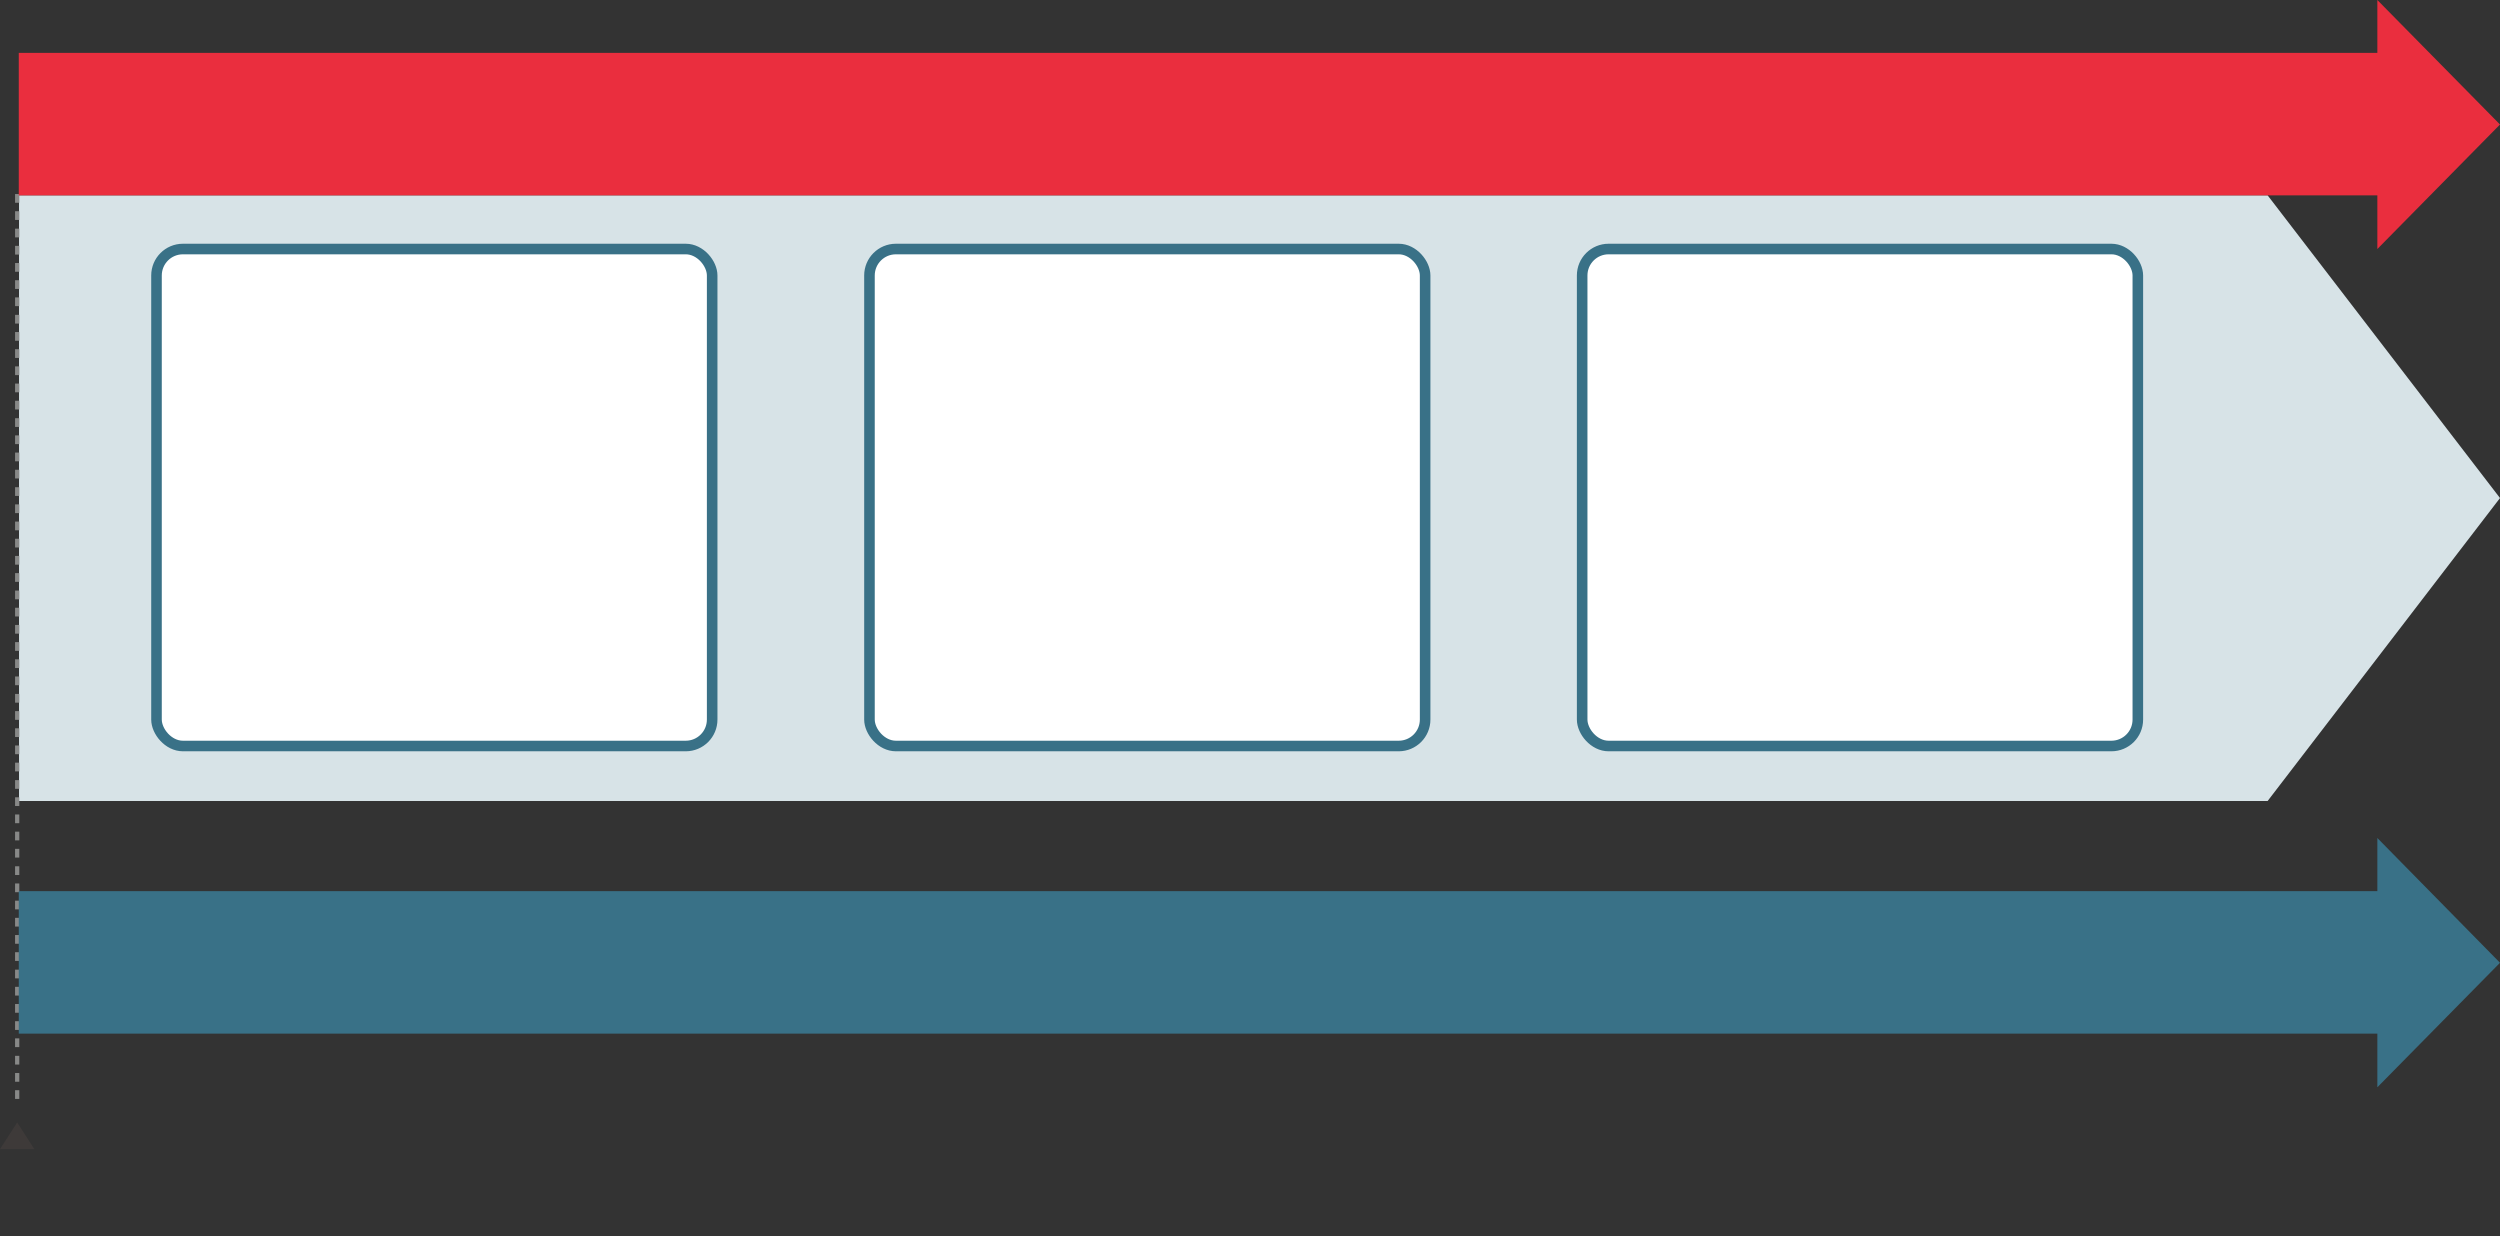
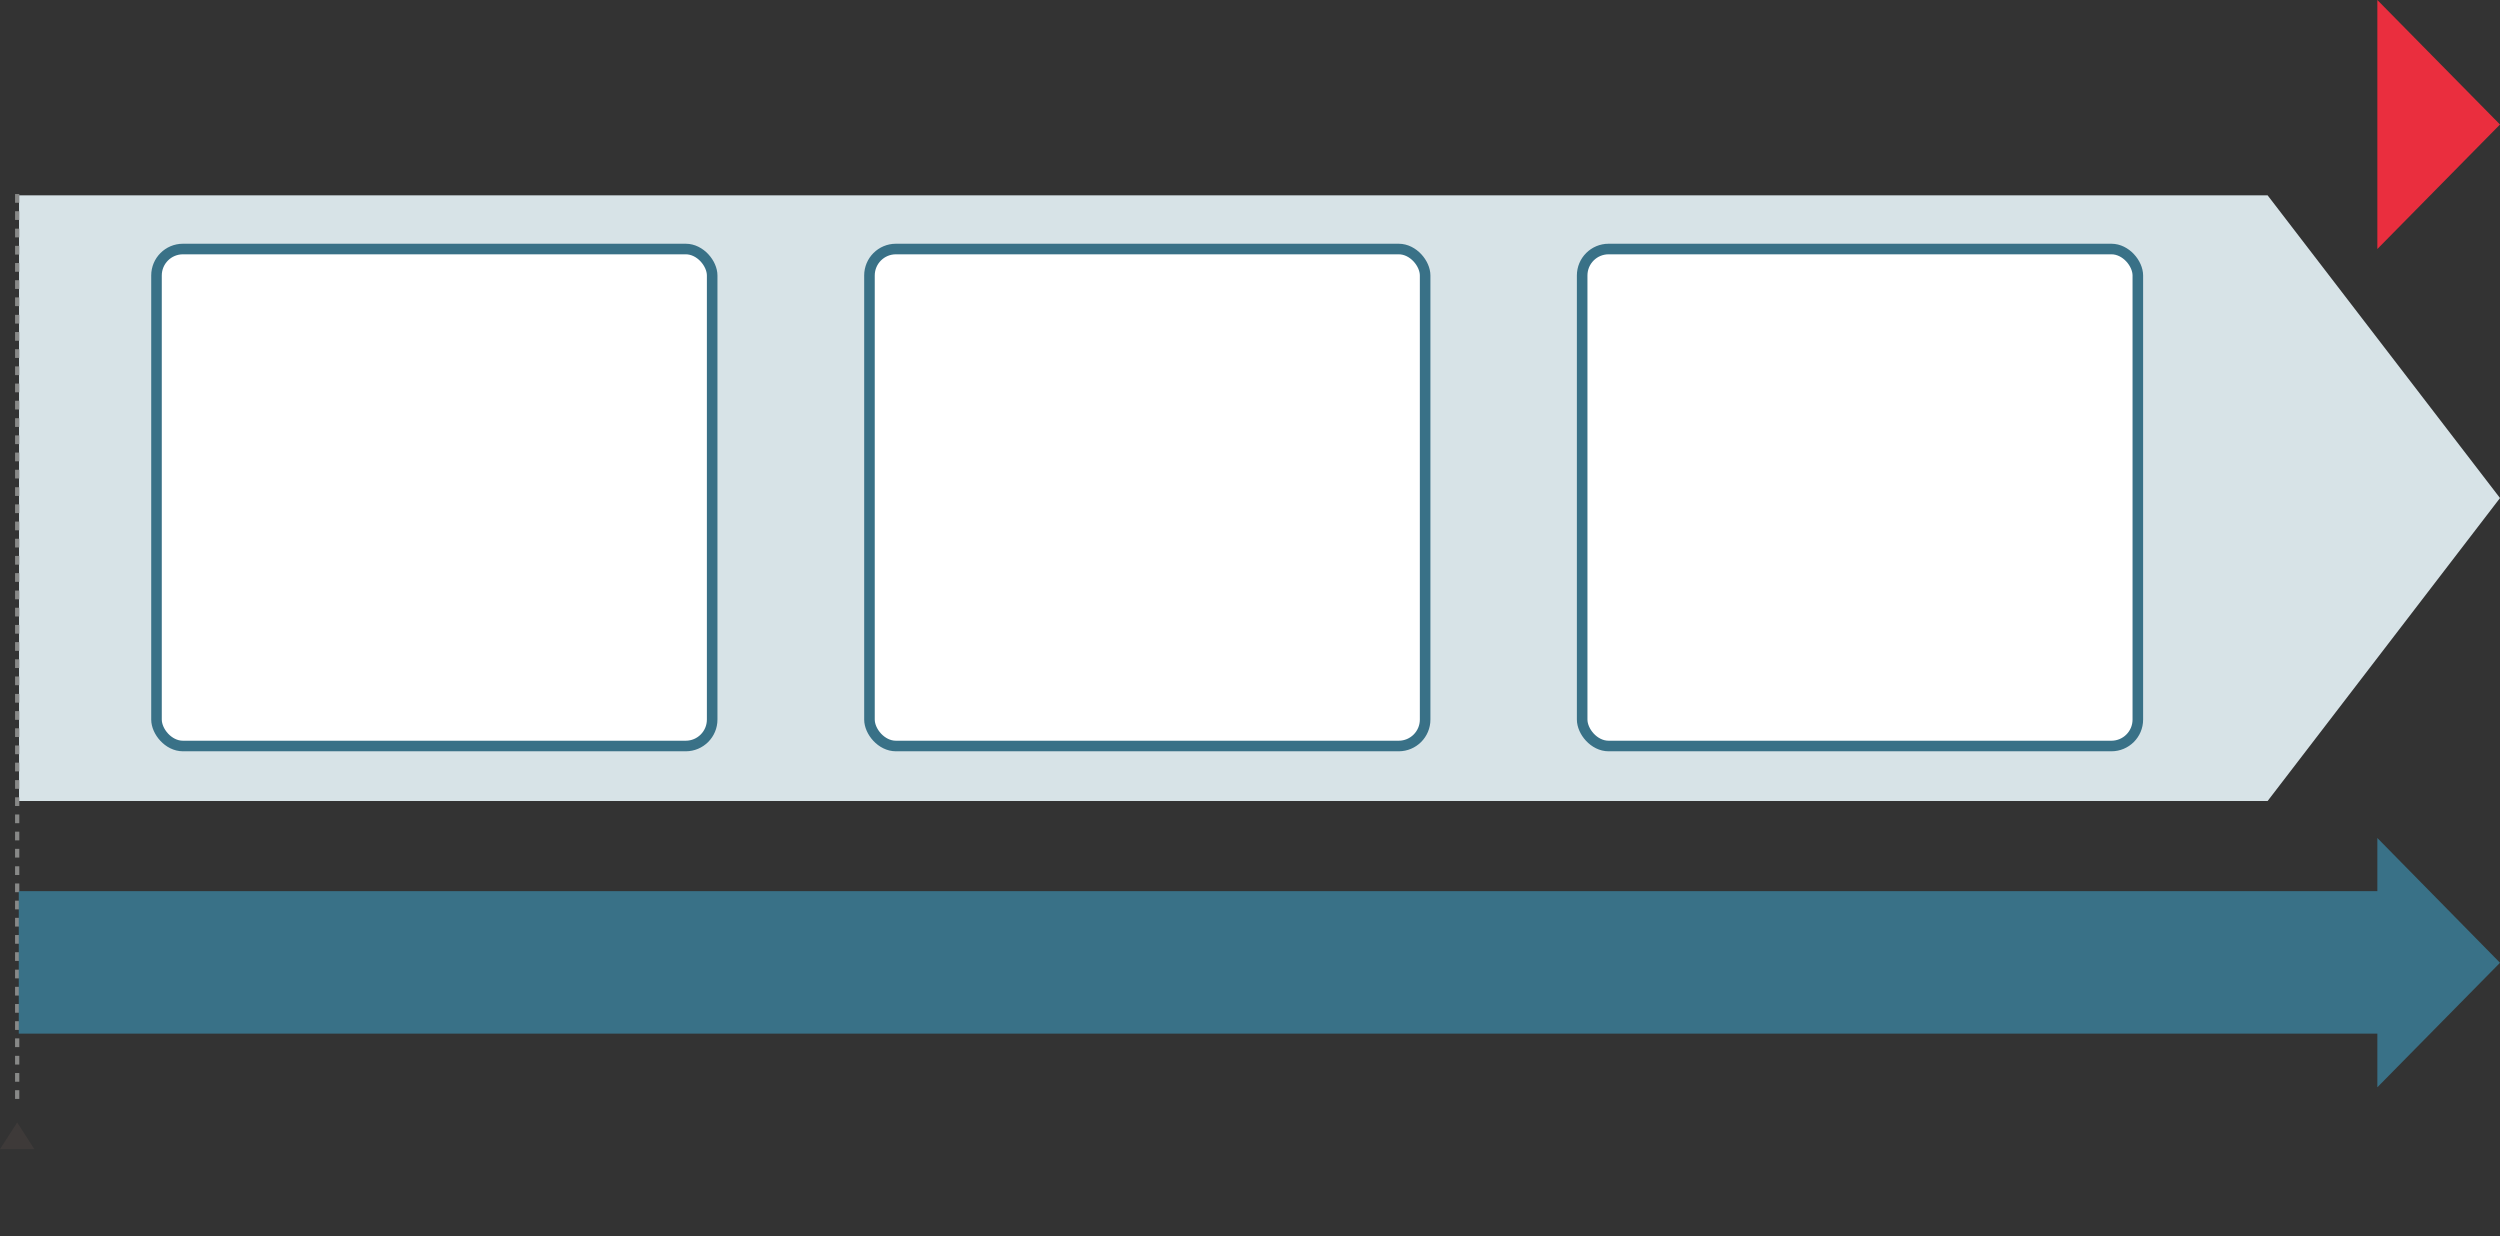
<svg xmlns="http://www.w3.org/2000/svg" id="_レイヤー_2" data-name=" レイヤー 2" version="1.1" viewBox="0 0 945.7 467.7">
  <rect x="0" y="0" width="945.7" height="467.7" fill="#333333" stroke="none" />
  <defs>
    <style>
      .cls-1 {
        fill: #d7e3e7;
      }

      .cls-1, .cls-2, .cls-3, .cls-4, .cls-5, .cls-6 {
        stroke-width: 0px;
      }

      .cls-2 {
        fill: #ea2e3e;
      }

      .cls-3 {
        fill: #397187;
      }

      .cls-4 {
        fill: #3e3a39;
        fill-rule: evenodd;
      }

      .cls-7 {
        fill: none;
        stroke: #397187;
        stroke-miterlimit: 10;
        stroke-width: 4px;
      }

      .cls-5 {
        fill: #888988;
      }

      .cls-6 {
        fill: #fff;
      }
    </style>
  </defs>
  <g id="_レイヤー_17" data-name=" レイヤー 17">
    <polygon class="cls-1" points="857.8 303 414.7 303 7.2 303 7.2 188.4 7.2 73.9 414.7 73.9 857.8 73.9 945.7 188.4 857.8 303" />
-     <path class="cls-5" d="M7.3,415.7h-1.6v-3.3h1.6v3.3ZM7.3,409.2h-1.6v-3.3h1.6v3.3ZM7.3,402.7h-1.6v-3.3h1.6v3.3ZM7.3,396.1h-1.6v-3.3h1.6v3.3ZM7.3,389.6h-1.6v-3.3h1.6v3.3ZM7.3,383.1h-1.6v-3.3h1.6v3.3ZM7.3,376.6h-1.6v-3.3h1.6v3.3ZM7.3,370.1h-1.6v-3.3h1.6v3.3ZM7.3,363.5h-1.6v-3.3h1.6v3.3ZM7.3,357h-1.6v-3.3h1.6v3.3ZM7.3,350.5h-1.6v-3.3h1.6v3.3ZM7.3,344h-1.6v-3.3h1.6v3.3ZM7.3,337.5h-1.6v-3.3h1.6v3.3ZM7.3,331h-1.6v-3.3h1.6v3.3ZM7.3,324.4h-1.6v-3.3h1.6v3.3ZM7.3,317.9h-1.6v-3.3h1.6v3.3ZM7.3,311.4h-1.6v-3.3h1.6v3.3ZM7.3,304.9h-1.6v-3.3h1.6v3.3ZM7.3,298.4h-1.6v-3.3h1.6v3.3ZM7.3,291.8h-1.6v-3.3h1.6v3.3ZM7.3,285.3h-1.6v-3.3h1.6v3.3ZM7.3,278.8h-1.6v-3.3h1.6v3.3ZM7.3,272.3h-1.6v-3.3h1.6v3.3ZM7.3,265.8h-1.6v-3.3h1.6v3.3ZM7.3,259.2h-1.6v-3.3h1.6v3.3ZM7.3,252.7h-1.6v-3.3h1.6v3.3ZM7.3,246.2h-1.6v-3.3h1.6v3.3ZM7.3,239.7h-1.6v-3.3h1.6v3.3ZM7.3,233.2h-1.6v-3.3h1.6v3.3ZM7.3,226.7h-1.6v-3.3h1.6v3.3ZM7.3,220.1h-1.6v-3.3h1.6v3.3ZM7.3,213.6h-1.6v-3.3h1.6v3.3ZM7.3,207.1h-1.6v-3.3h1.6v3.3ZM7.3,200.6h-1.6v-3.3h1.6v3.3ZM7.3,194.1h-1.6v-3.3h1.6v3.3ZM7.3,187.6h-1.6v-3.3h1.6v3.3ZM7.3,181h-1.6v-3.3h1.6v3.3ZM7.3,174.5h-1.6v-3.3h1.6v3.3ZM7.3,168h-1.6v-3.3h1.6v3.3ZM7.3,161.5h-1.6v-3.3h1.6v3.3ZM7.3,154.9h-1.6v-3.3h1.6v3.3ZM7.3,148.4h-1.6v-3.3h1.6v3.3ZM7.3,141.9h-1.6v-3.3h1.6v3.3ZM7.3,135.4h-1.6v-3.3h1.6v3.3ZM7.3,128.9h-1.6v-3.3h1.6v3.3ZM7.3,122.4h-1.6v-3.3h1.6v3.3ZM7.3,115.8h-1.6v-3.3h1.6v3.3ZM7.3,109.3h-1.6v-3.3h1.6v3.3ZM7.3,102.8h-1.6v-3.3h1.6v3.3ZM7.3,96.3h-1.6v-3.3h1.6v3.3ZM7.3,89.8h-1.6v-3.3h1.6v3.3ZM7.3,83.2h-1.6v-3.3h1.6v3.3ZM7.3,76.7h-1.6v-3.3h1.6v3.3Z" />
+     <path class="cls-5" d="M7.3,415.7h-1.6v-3.3h1.6v3.3ZM7.3,409.2h-1.6v-3.3h1.6v3.3ZM7.3,402.7h-1.6v-3.3h1.6v3.3ZM7.3,396.1h-1.6v-3.3h1.6v3.3ZM7.3,389.6h-1.6v-3.3h1.6v3.3ZM7.3,383.1h-1.6v-3.3h1.6v3.3ZM7.3,376.6h-1.6v-3.3h1.6v3.3ZM7.3,370.1h-1.6v-3.3h1.6v3.3ZM7.3,363.5h-1.6v-3.3h1.6v3.3ZM7.3,357h-1.6v-3.3h1.6v3.3ZM7.3,350.5h-1.6v-3.3h1.6v3.3ZM7.3,344h-1.6v-3.3h1.6v3.3ZM7.3,337.5h-1.6v-3.3h1.6v3.3ZM7.3,331h-1.6v-3.3h1.6v3.3ZM7.3,324.4h-1.6v-3.3h1.6v3.3ZM7.3,317.9h-1.6v-3.3h1.6v3.3ZM7.3,311.4h-1.6v-3.3h1.6v3.3ZM7.3,304.9h-1.6v-3.3h1.6v3.3ZM7.3,298.4h-1.6v-3.3h1.6v3.3ZM7.3,291.8h-1.6v-3.3h1.6v3.3ZM7.3,285.3h-1.6v-3.3h1.6v3.3ZM7.3,278.8h-1.6v-3.3h1.6v3.3ZM7.3,272.3h-1.6v-3.3h1.6v3.3ZM7.3,265.8h-1.6v-3.3h1.6v3.3ZM7.3,259.2h-1.6v-3.3h1.6v3.3ZM7.3,252.7h-1.6v-3.3h1.6v3.3ZM7.3,246.2h-1.6v-3.3h1.6v3.3ZM7.3,239.7h-1.6v-3.3h1.6v3.3ZM7.3,233.2h-1.6v-3.3h1.6v3.3ZM7.3,226.7h-1.6v-3.3h1.6v3.3ZM7.3,220.1h-1.6v-3.3h1.6v3.3ZM7.3,213.6h-1.6v-3.3h1.6v3.3ZM7.3,207.1h-1.6v-3.3h1.6v3.3ZM7.3,200.6h-1.6v-3.3h1.6v3.3ZM7.3,194.1h-1.6v-3.3h1.6v3.3M7.3,187.6h-1.6v-3.3h1.6v3.3ZM7.3,181h-1.6v-3.3h1.6v3.3ZM7.3,174.5h-1.6v-3.3h1.6v3.3ZM7.3,168h-1.6v-3.3h1.6v3.3ZM7.3,161.5h-1.6v-3.3h1.6v3.3ZM7.3,154.9h-1.6v-3.3h1.6v3.3ZM7.3,148.4h-1.6v-3.3h1.6v3.3ZM7.3,141.9h-1.6v-3.3h1.6v3.3ZM7.3,135.4h-1.6v-3.3h1.6v3.3ZM7.3,128.9h-1.6v-3.3h1.6v3.3ZM7.3,122.4h-1.6v-3.3h1.6v3.3ZM7.3,115.8h-1.6v-3.3h1.6v3.3ZM7.3,109.3h-1.6v-3.3h1.6v3.3ZM7.3,102.8h-1.6v-3.3h1.6v3.3ZM7.3,96.3h-1.6v-3.3h1.6v3.3ZM7.3,89.8h-1.6v-3.3h1.6v3.3ZM7.3,83.2h-1.6v-3.3h1.6v3.3ZM7.3,76.7h-1.6v-3.3h1.6v3.3Z" />
    <polygon class="cls-4" points="6.5 424.6 0 434.7 13 434.7 6.5 424.6" />
    <rect class="cls-6" x="59.2" y="94.2" width="210.2" height="188" rx="10" ry="10" />
    <rect class="cls-7" x="59.2" y="94.2" width="210.2" height="188" rx="10" ry="10" />
    <rect class="cls-6" x="328.9" y="94.2" width="210.2" height="188" rx="10" ry="10" />
    <rect class="cls-7" x="328.9" y="94.2" width="210.2" height="188" rx="10" ry="10" />
    <rect class="cls-6" x="598.5" y="94.2" width="210.2" height="188" rx="10" ry="10" />
    <rect class="cls-7" x="598.5" y="94.2" width="210.2" height="188" rx="10" ry="10" />
    <polygon class="cls-3" points="945.7 364.2 899.3 317 899.3 411.3 945.7 364.2" />
    <rect class="cls-3" x="7.1" y="337.1" width="904" height="53.9" />
    <polygon class="cls-2" points="945.7 47.1 899.3 0 899.3 94.2 945.7 47.1" />
-     <rect class="cls-2" x="7.1" y="20" width="904" height="53.9" />
  </g>
</svg>